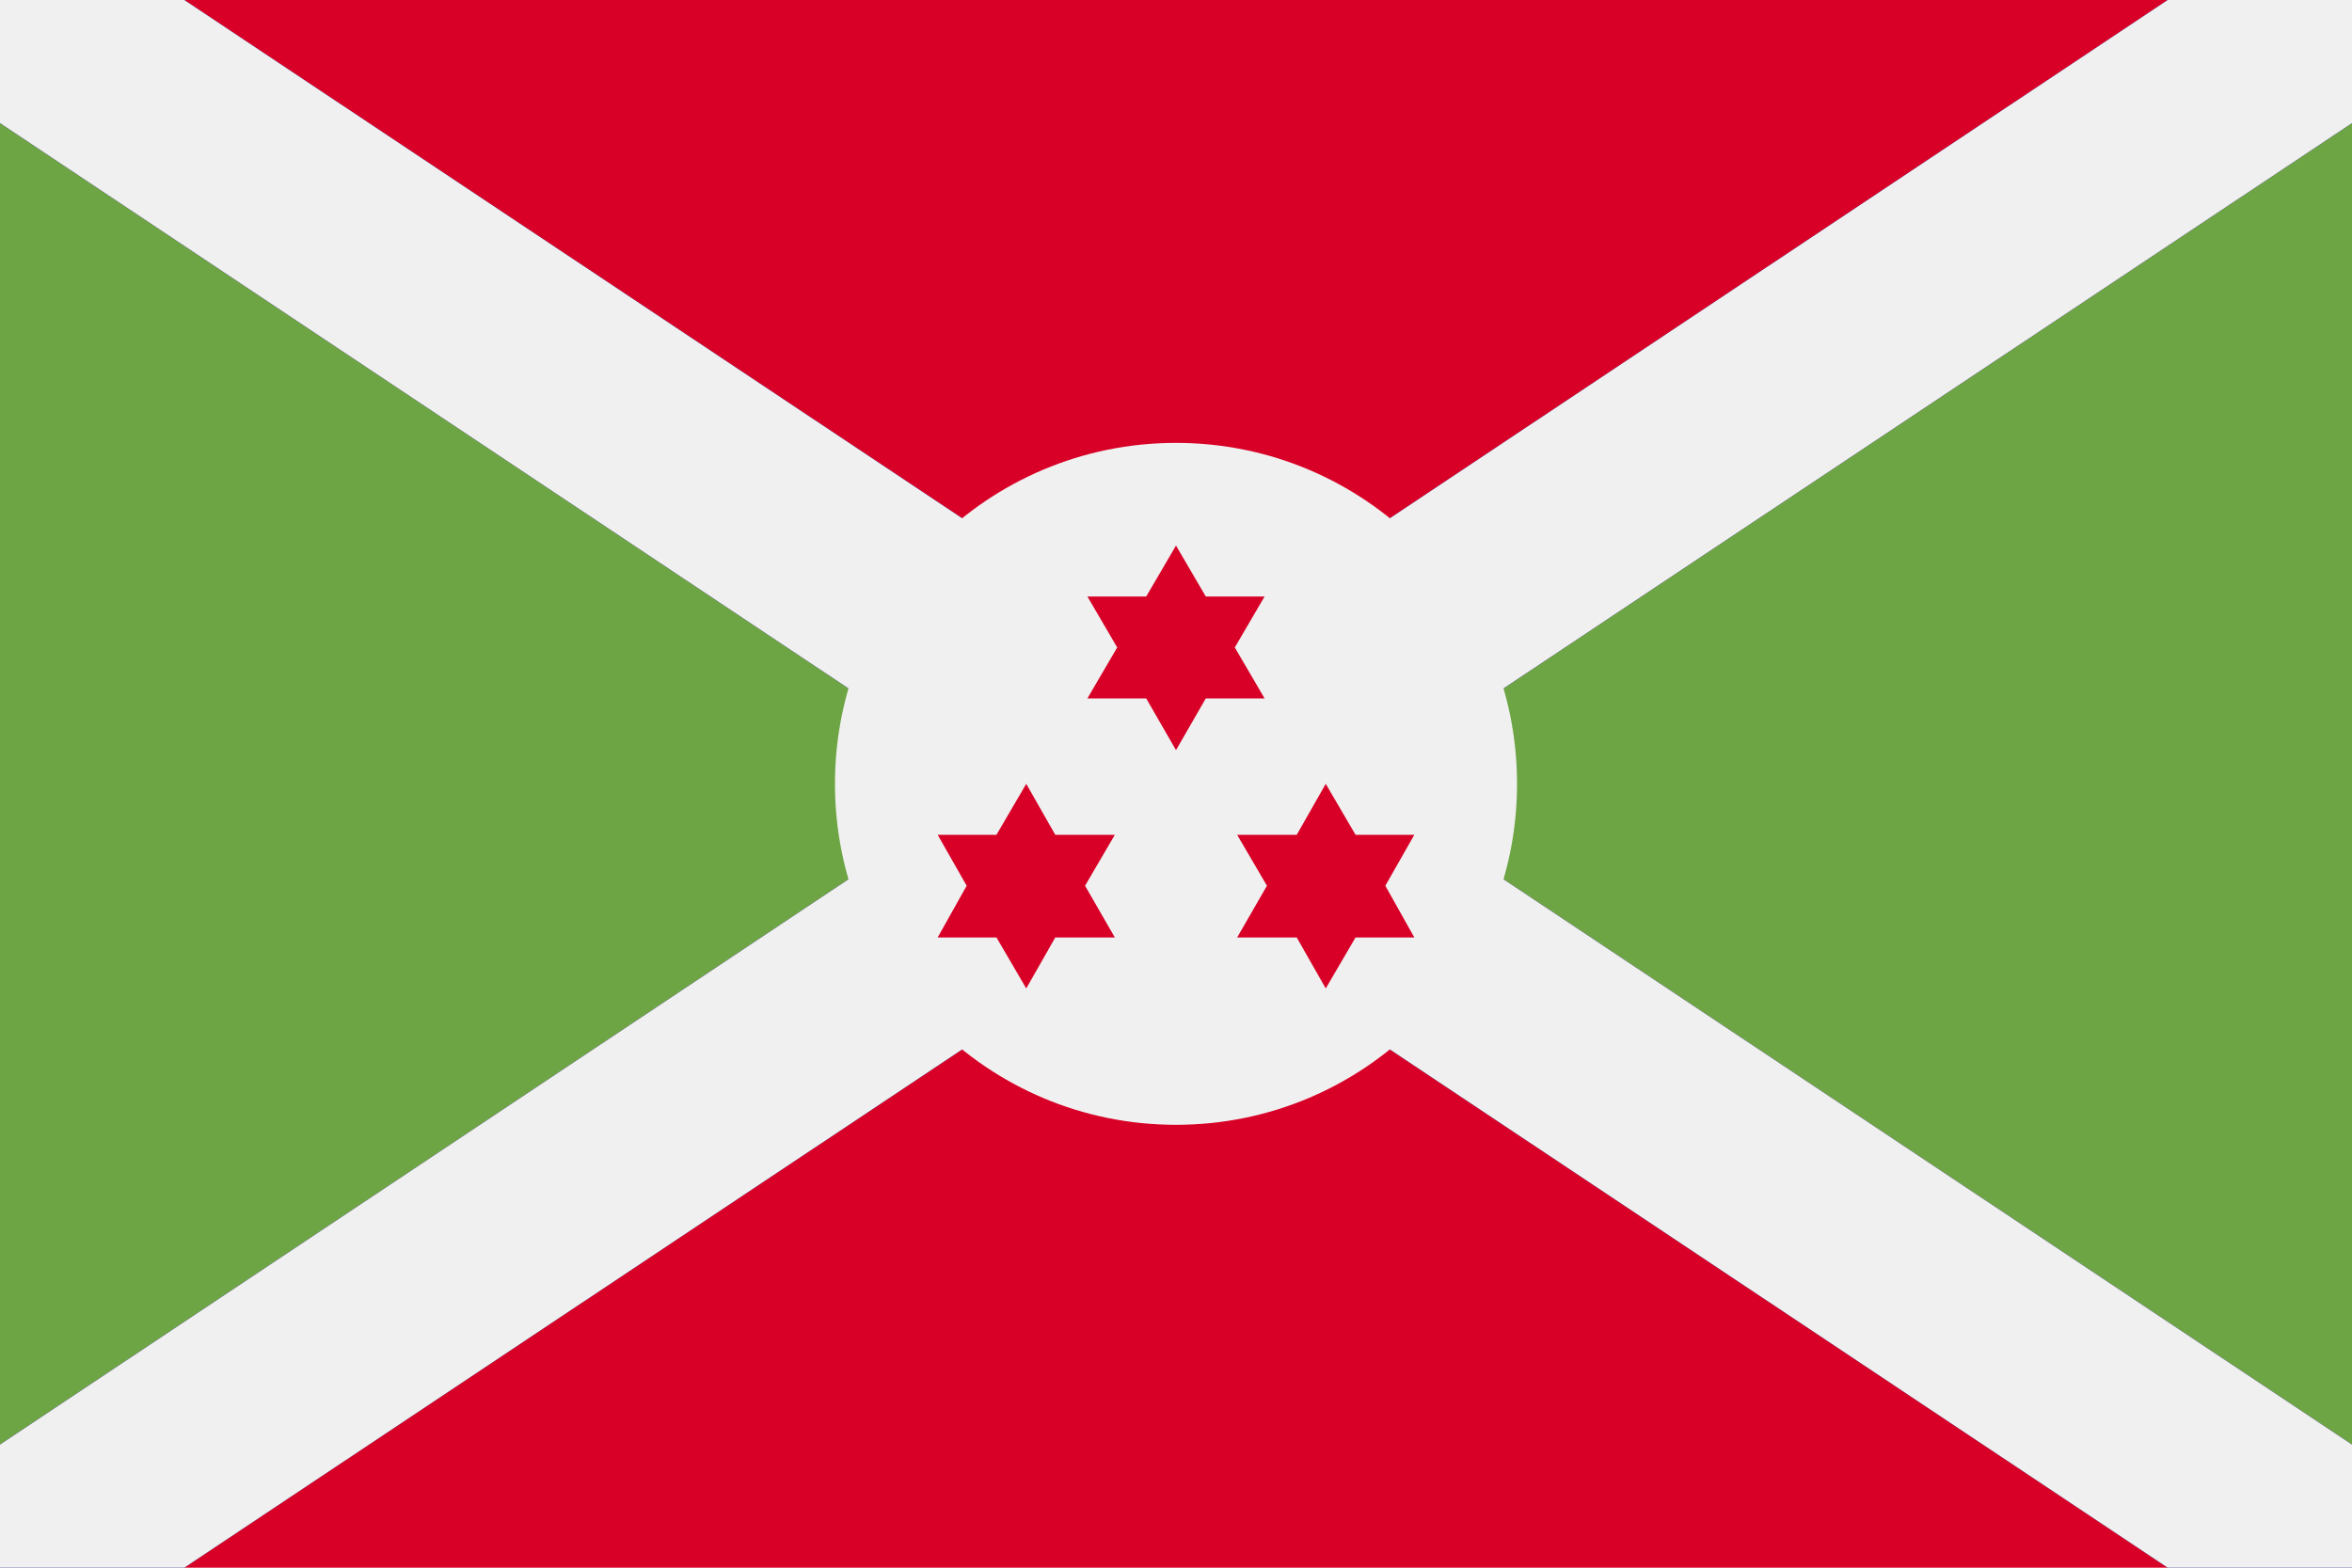
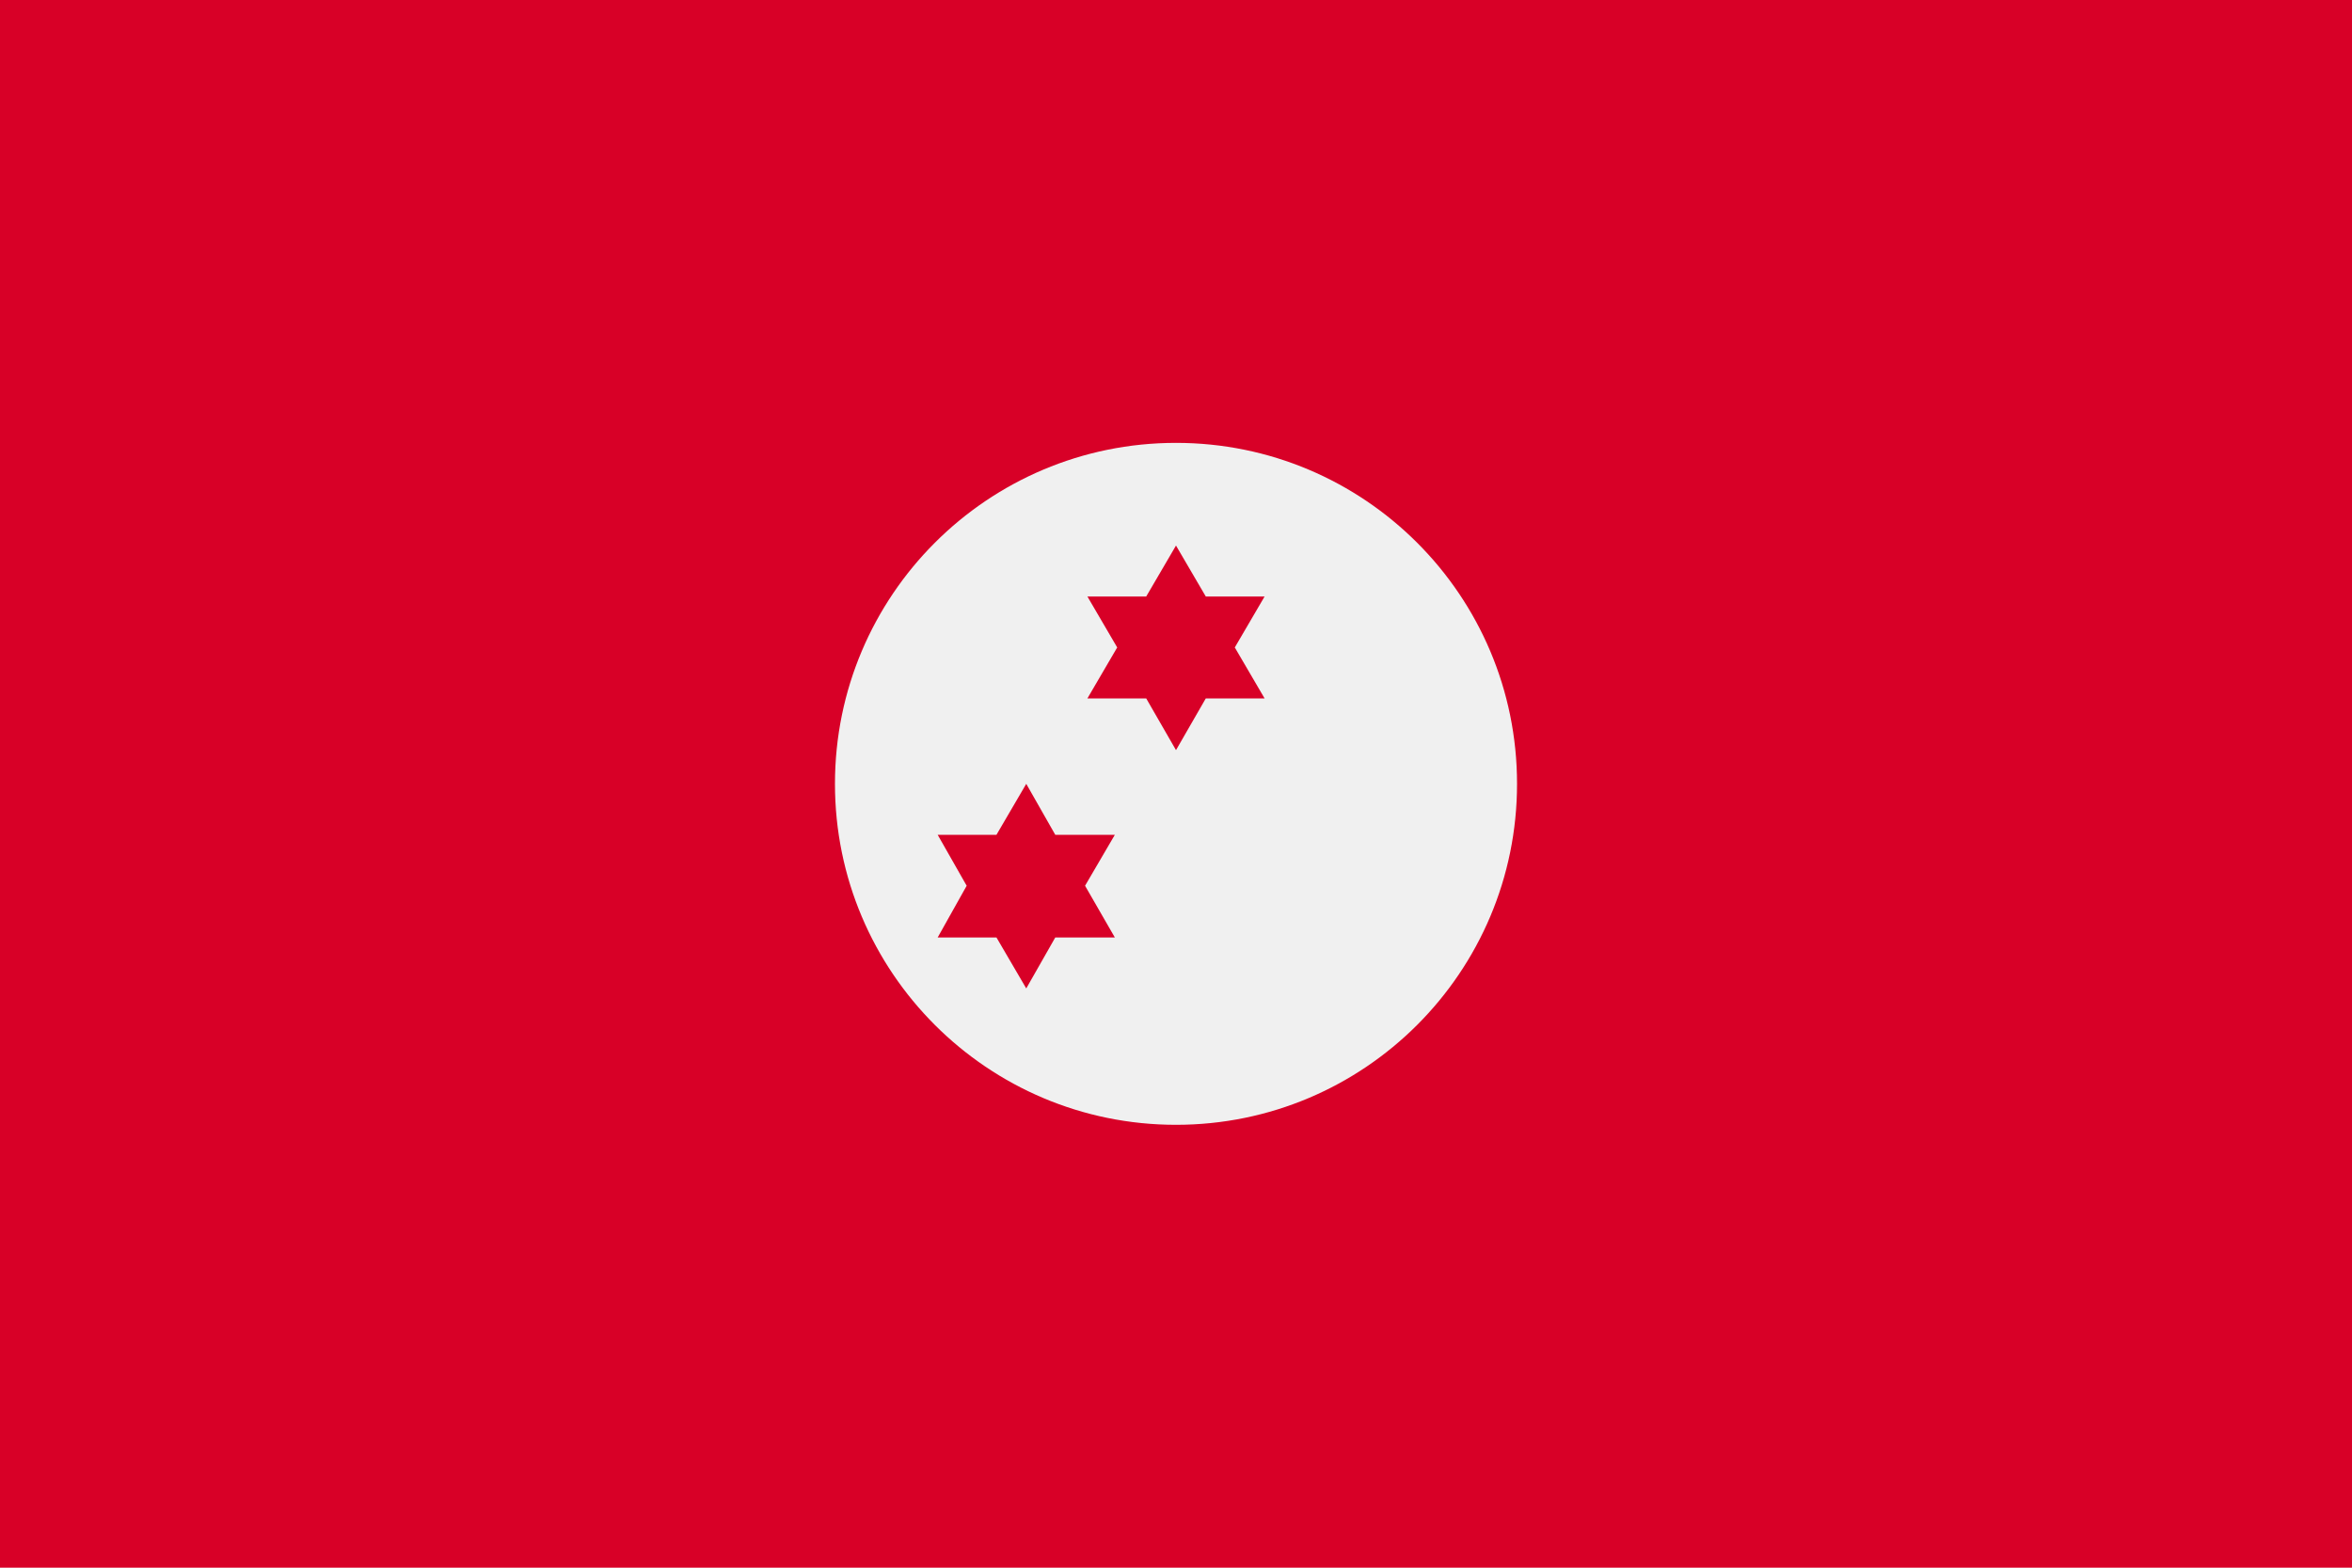
<svg xmlns="http://www.w3.org/2000/svg" id="Capa_1" data-name="Capa 1" version="1.1" viewBox="0 0 300 200">
  <defs>
    <style>
      .cls-1 {
        fill: #0052b4;
      }

      .cls-1, .cls-2, .cls-3, .cls-4 {
        stroke-width: 0px;
      }

      .cls-2 {
        fill: #d80027;
      }

      .cls-3 {
        fill: #6da544;
      }

      .cls-4 {
        fill: #f0f0f0;
      }
    </style>
  </defs>
  <rect class="cls-2" y="0" width="300" height="200" />
  <g>
-     <polygon class="cls-3" points="126.5 100 0 184.3 0 15.7 126.5 100" />
-     <polygon class="cls-3" points="300 15.7 300 184.3 173.5 100 300 15.7" />
-   </g>
-   <polygon class="cls-1" points="300 15.7 173.5 100 300 184.3 300 200 276.5 200 150 115.7 23.5 200 0 200 0 184.3 126.5 100 0 15.7 0 0 23.5 0 150 84.3 276.5 0 300 0 300 15.7" />
+     </g>
  <g>
-     <polygon class="cls-4" points="300 15.7 173.5 100 300 184.3 300 200 276.5 200 150 115.7 23.5 200 0 200 0 184.3 126.5 100 0 15.7 0 0 23.5 0 150 84.3 276.5 0 300 0 300 15.7" />
    <circle class="cls-4" cx="150" cy="100" r="43.5" />
  </g>
  <g>
    <polygon class="cls-2" points="150 69.6 153.8 76.1 161.3 76.1 157.5 82.6 161.3 89.1 153.8 89.1 150 95.7 146.2 89.1 138.7 89.1 142.5 82.6 138.7 76.1 146.2 76.1 150 69.6" />
    <polygon class="cls-2" points="130.9 100 134.6 106.5 142.2 106.5 138.4 113 142.2 119.6 134.6 119.6 130.9 126.1 127.1 119.6 119.6 119.6 123.3 113 119.6 106.5 127.1 106.5 130.9 100" />
-     <polygon class="cls-2" points="169.1 100 172.9 106.5 180.4 106.5 176.7 113 180.4 119.6 172.9 119.6 169.1 126.1 165.4 119.6 157.8 119.6 161.6 113 157.8 106.5 165.4 106.5 169.1 100" />
  </g>
</svg>